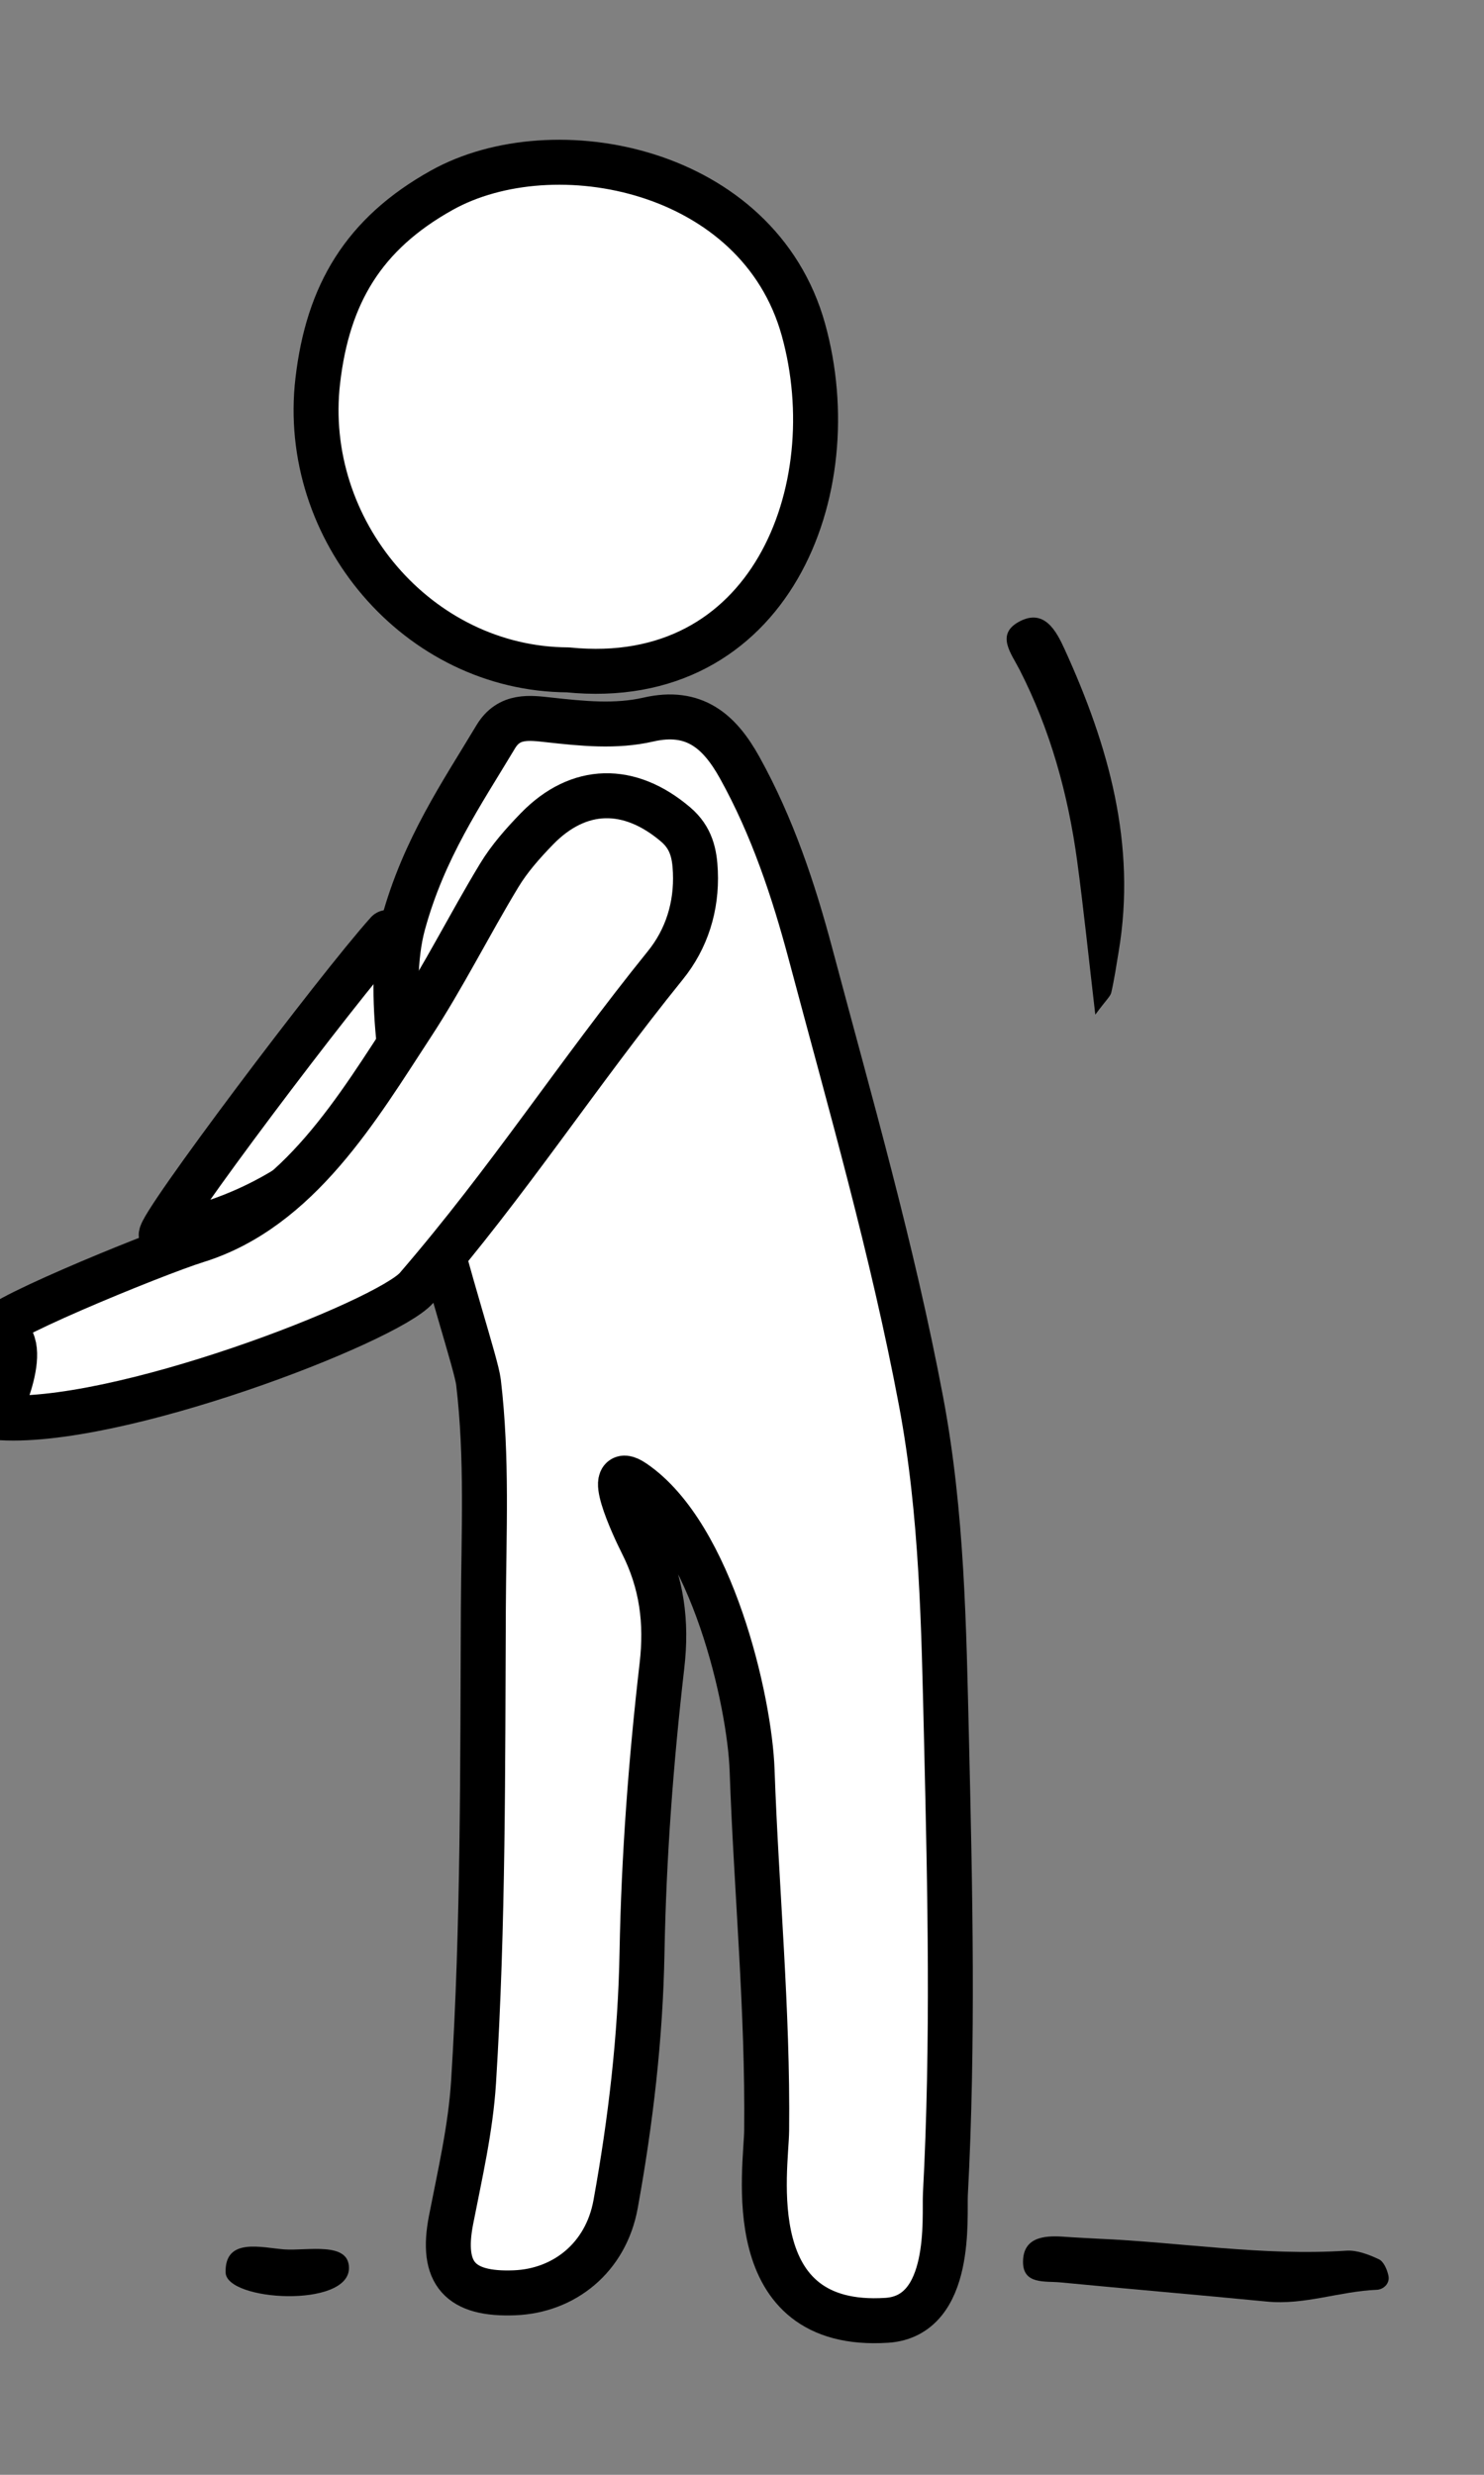
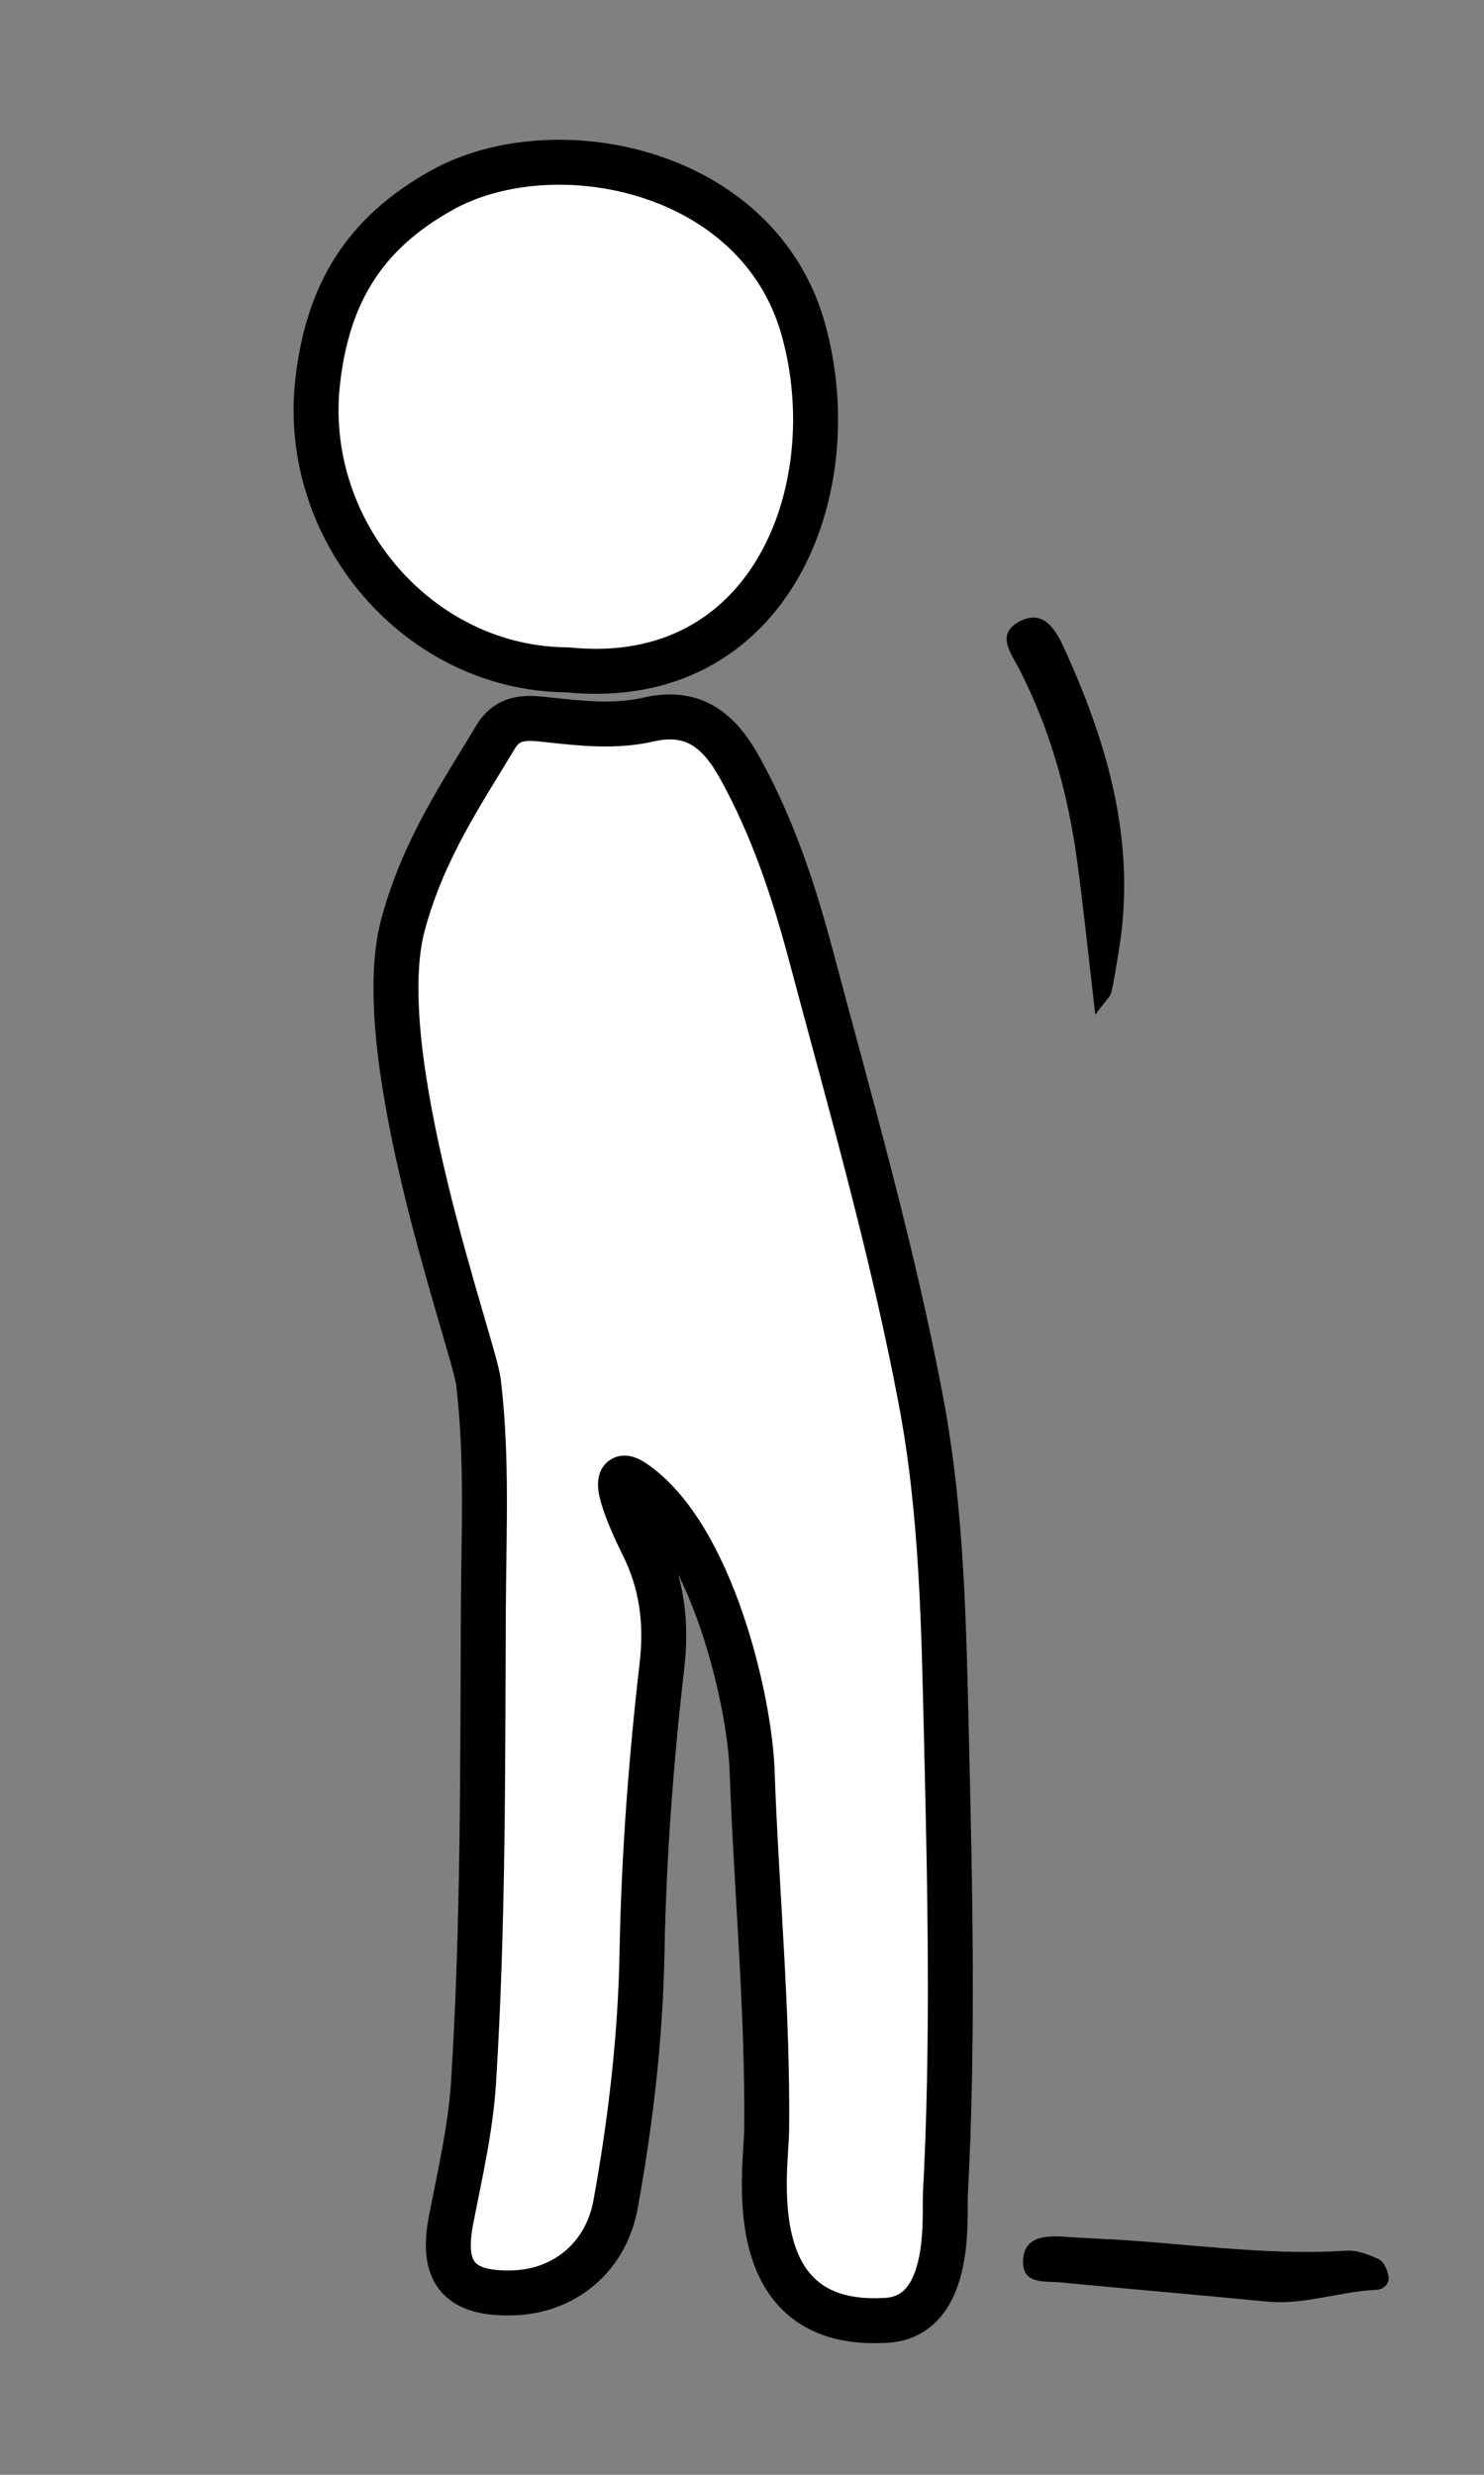
<svg xmlns="http://www.w3.org/2000/svg" xmlns:ns1="http://www.serif.com/" width="100%" height="100%" viewBox="0 0 33 55" version="1.1" xml:space="preserve" style="fill-rule:evenodd;clip-rule:evenodd;stroke-linejoin:round;stroke-miterlimit:1.414;">
  <rect x="0" y="0" width="33" height="55" fill="#808080" stroke="none" />
  <g transform="matrix(1,0,0,1,-500,0)">
    <g id="la-shlmr-vous-accompagne" ns1:id="la shlmr vous accompagne">
      <g transform="matrix(0.094,0,0,0.077,307.35,-123.746)">
-         <path d="M1995.37,2264.77C1994.24,2264.51 1992.91,2264.88 1991.74,2265.19C1990.04,2265.63 1988.66,2266.82 1988.45,2268.5C1988.24,2270.22 1989.29,2271.65 1991.02,2272.28C1994.94,2273.7 1998.97,2274.63 2003.16,2274.65C2019.31,2274.75 2044.52,2271.66 2028.43,2273.03C2013.4,2274.31 2046.88,2272.62 2048.53,2267.67C2041,2263.83 2044.39,2266.67 2036.28,2266.29C2022.66,2265.65 2008.93,2267.77 1995.37,2264.77Z" style="fill-rule:nonzero;" />
-       </g>
+         </g>
      <g transform="matrix(0.124,0,0,0.124,246.781,-231.101)">
        <path d="M2232.23,2272.78C2244.58,2273.97 2256.95,2275.02 2269.3,2276.22C2276.02,2276.88 2282.37,2274.37 2288.99,2274.11C2290.16,2274.06 2291.39,2273 2291.08,2271.57C2290.85,2270.49 2290.23,2269.04 2289.37,2268.64C2287.56,2267.79 2285.44,2266.97 2283.52,2267.1C2268.56,2268.09 2253.8,2265.58 2238.94,2264.95C2236.88,2264.83 2234.81,2264.74 2232.74,2264.59C2229.18,2264.34 2225.53,2264.77 2225.55,2269.15C2225.57,2273.2 2229.52,2272.52 2232.23,2272.78Z" style="fill-rule:nonzero;" />
      </g>
      <g transform="matrix(0.124,0,0,0.124,246.781,-231.101)">
        <path d="M2238.51,2045.57C2240.51,2042.86 2241.23,2042.29 2241.38,2041.6C2241.93,2039.19 2242.29,2036.73 2242.7,2034.28C2245.93,2015.09 2240.88,1997.34 2233.04,1980.15C2231.54,1976.85 2229.36,1972.62 2224.75,1975.19C2220.65,1977.48 2223.45,1980.85 2224.93,1983.75C2230.46,1994.55 2233.63,2006.08 2235.26,2018.04C2236.41,2026.55 2237.29,2035.11 2238.51,2045.57Z" style="fill-rule:nonzero;" />
      </g>
      <g transform="matrix(0.124,0,0,0.124,246.781,-231.101)">
-         <path d="M2093.09,2266.87C2089.12,2266.59 2082.36,2264.62 2082.55,2271.02C2082.69,2276.15 2104.62,2277.43 2104.67,2270.23C2104.7,2265.4 2097.22,2267.15 2093.09,2266.87Z" style="fill-rule:nonzero;" />
-       </g>
+         </g>
      <g transform="matrix(0.119,0,0,0.119,257.783,-218.398)">
-         <path d="M2107.85,2009.42C2098.26,2020.11 2065.08,2064.17 2065.56,2066C2103.26,2059.63 2123.79,2022.94 2107.85,2009.42Z" style="fill:white;fill-rule:nonzero;stroke:black;stroke-width:8.4px;" />
-       </g>
+         </g>
      <g transform="matrix(0.113,0,0,0.119,268.474,-218.398)">
-         <path d="M2034.86,2084.51C2032.45,2082.95 2029.63,2081.99 2026.95,2080.87C1989.2,2073.56 1975.71,2067.39 1970.95,2056.33C1965.03,2042.58 1956.06,2026.95 1948.47,2014C1947.39,2012.18 1938.51,1992.48 1923.79,1997.01C1911.1,2000.92 1916.93,2015.89 1917.01,2016.1C1923.64,2036.57 1936.27,2053.62 1947.5,2071.63C1959.91,2091.52 1978.23,2098.29 1999.47,2101.25C2001.53,2101.54 2003.62,2101.59 2005.68,2101.89C2014.44,2103.19 2023.14,2102 2031.79,2101.01C2035.4,2100.59 2039.31,2099.25 2040.28,2094.81C2041.35,2089.97 2038.48,2086.85 2034.86,2084.51Z" style="fill:white;fill-rule:nonzero;stroke:black;stroke-width:8.6px;" />
-       </g>
+         </g>
      <g transform="matrix(0.119,0,0,0.119,257.783,-218.398)">
        <path d="M2207.55,2096.97C2202.23,2068.73 2194.29,2041.19 2186.92,2013.51C2183.73,2001.52 2179.76,1989.63 2173.66,1978.64C2169.9,1971.87 2165.19,1967.69 2156.6,1969.66C2150.52,1971.06 2144.23,1970.41 2137.99,1969.72C2134.46,1969.34 2130.57,1968.73 2128.08,1972.87C2121.72,1983.48 2114.64,1993.72 2110.78,2007.84C2104.14,2032.12 2124.04,2086.64 2124.85,2093.41C2126.53,2107.51 2125.83,2121.61 2125.76,2135.73C2125.62,2165.19 2125.78,2194.66 2123.93,2224.09C2123.38,2232.83 2121.39,2241.33 2119.72,2249.89C2117.77,2259.91 2121.41,2263.88 2131.6,2263.47C2140.81,2263.11 2148.66,2256.97 2150.48,2246.89C2153.29,2231.38 2155.13,2215.68 2155.41,2199.87C2155.74,2181.97 2157.08,2164.14 2159.13,2146.39C2160.08,2138.21 2159.13,2130.87 2155.41,2123.51C2153.66,2120.05 2148.24,2108.23 2153.89,2112.08C2168.43,2121.97 2175.53,2152.88 2175.98,2165.9C2176.77,2188.32 2178.94,2210.68 2178.7,2233.15C2178.63,2240.27 2173.39,2270.41 2201.15,2268.61C2213.57,2267.8 2211.88,2249.2 2212.1,2245.05C2213.6,2216.8 2212.98,2188.51 2212.31,2160.28C2211.8,2139.16 2211.51,2117.97 2207.55,2096.97Z" style="fill:white;fill-rule:nonzero;stroke:black;stroke-width:8.4px;" />
      </g>
      <g transform="matrix(0.119,0,0,0.119,257.783,-218.398)">
-         <path d="M2165.38,1998.08C2165.24,1994.69 2164.6,1991.74 2161.71,1989.27C2153.09,1981.92 2143.6,1982.01 2135.76,1990.08C2133.17,1992.75 2130.63,1995.61 2128.72,1998.77C2123.13,2008 2118.3,2017.71 2112.39,2026.73C2102.42,2041.96 2091.26,2061.05 2072.21,2066.97C2064.3,2069.42 2030.43,2083.34 2035.09,2083.93C2042.19,2084.84 2034.85,2100 2034.65,2099.98C2056.75,2101.93 2107.86,2082.08 2113.3,2075.77C2130.71,2055.58 2143.04,2036.25 2159.77,2015.55C2163.74,2010.65 2165.66,2004.6 2165.38,1998.08Z" style="fill:white;fill-rule:nonzero;stroke:black;stroke-width:8.4px;" />
-       </g>
+         </g>
      <g transform="matrix(0.119,0,0,0.119,257.783,-218.398)">
        <path d="M2185.57,1896.85C2177.17,1866.63 2138.92,1859.16 2118.02,1870.79C2103.34,1878.96 2096.7,1890.25 2094.82,1906.37C2091.56,1934.3 2113.53,1960.24 2141.55,1960.38C2179.32,1964.21 2193.9,1926.83 2185.57,1896.85Z" style="fill:white;fill-rule:nonzero;stroke:black;stroke-width:8.4px;" />
      </g>
    </g>
  </g>
</svg>